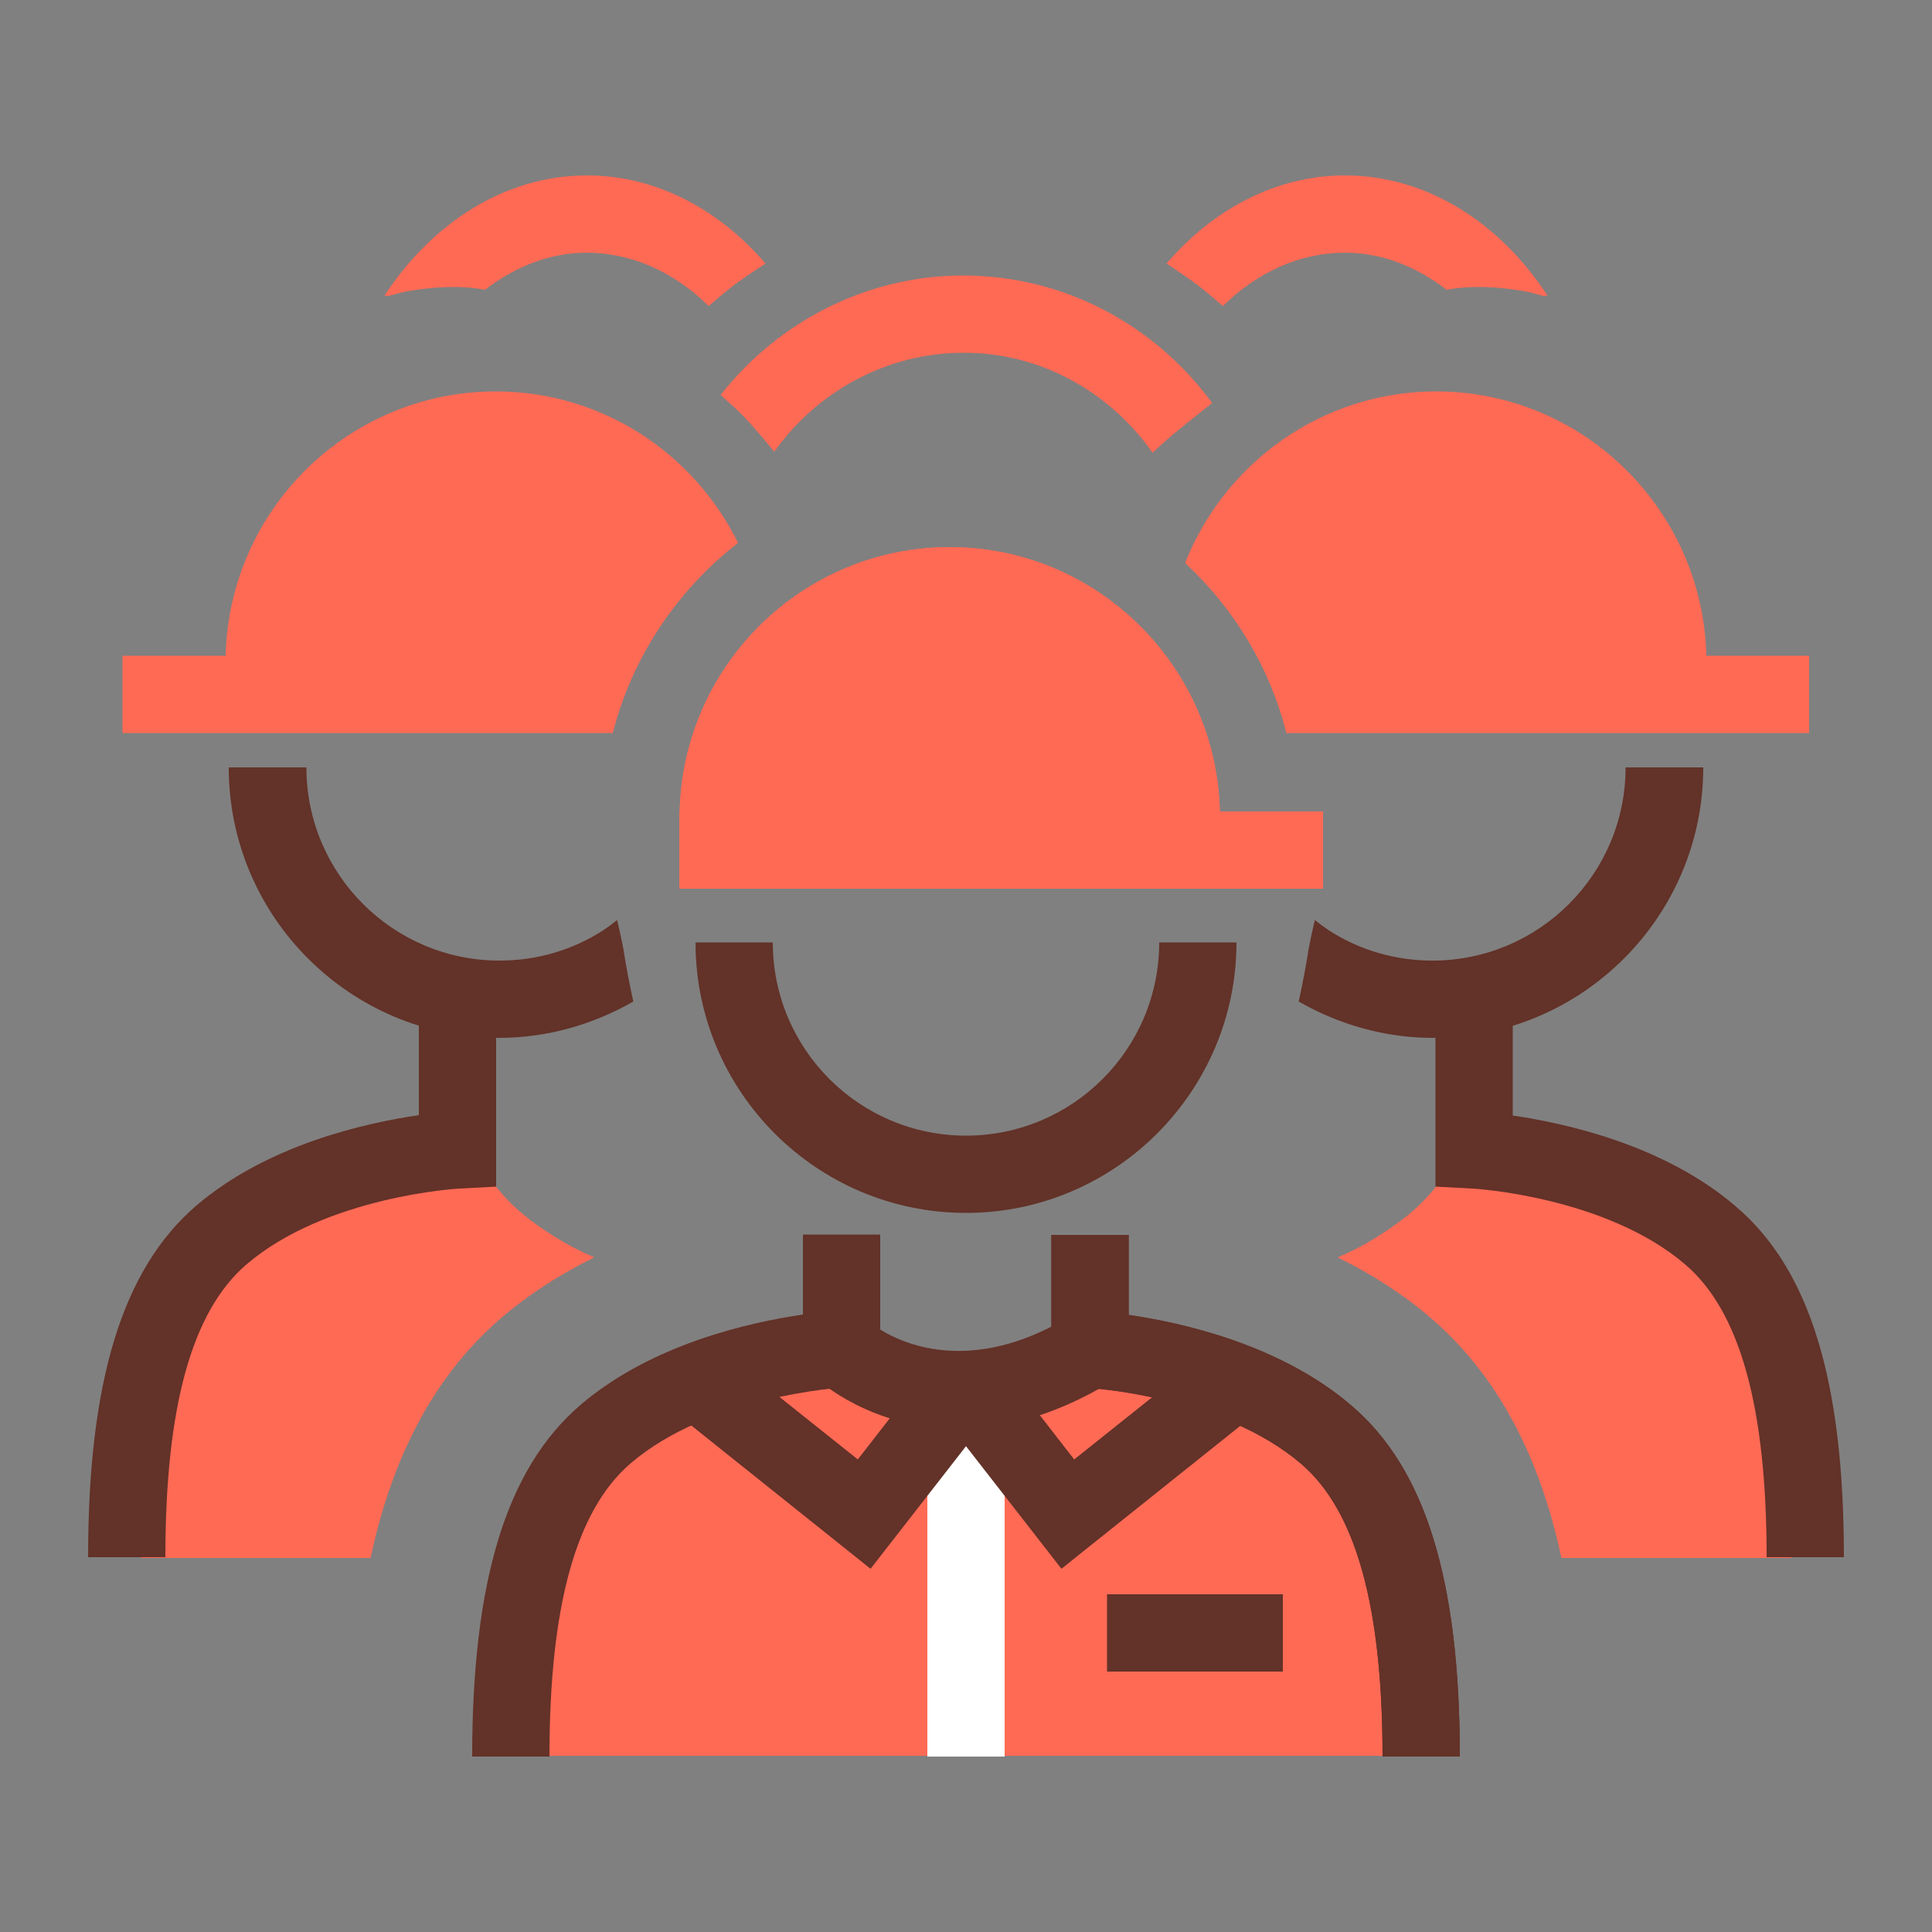
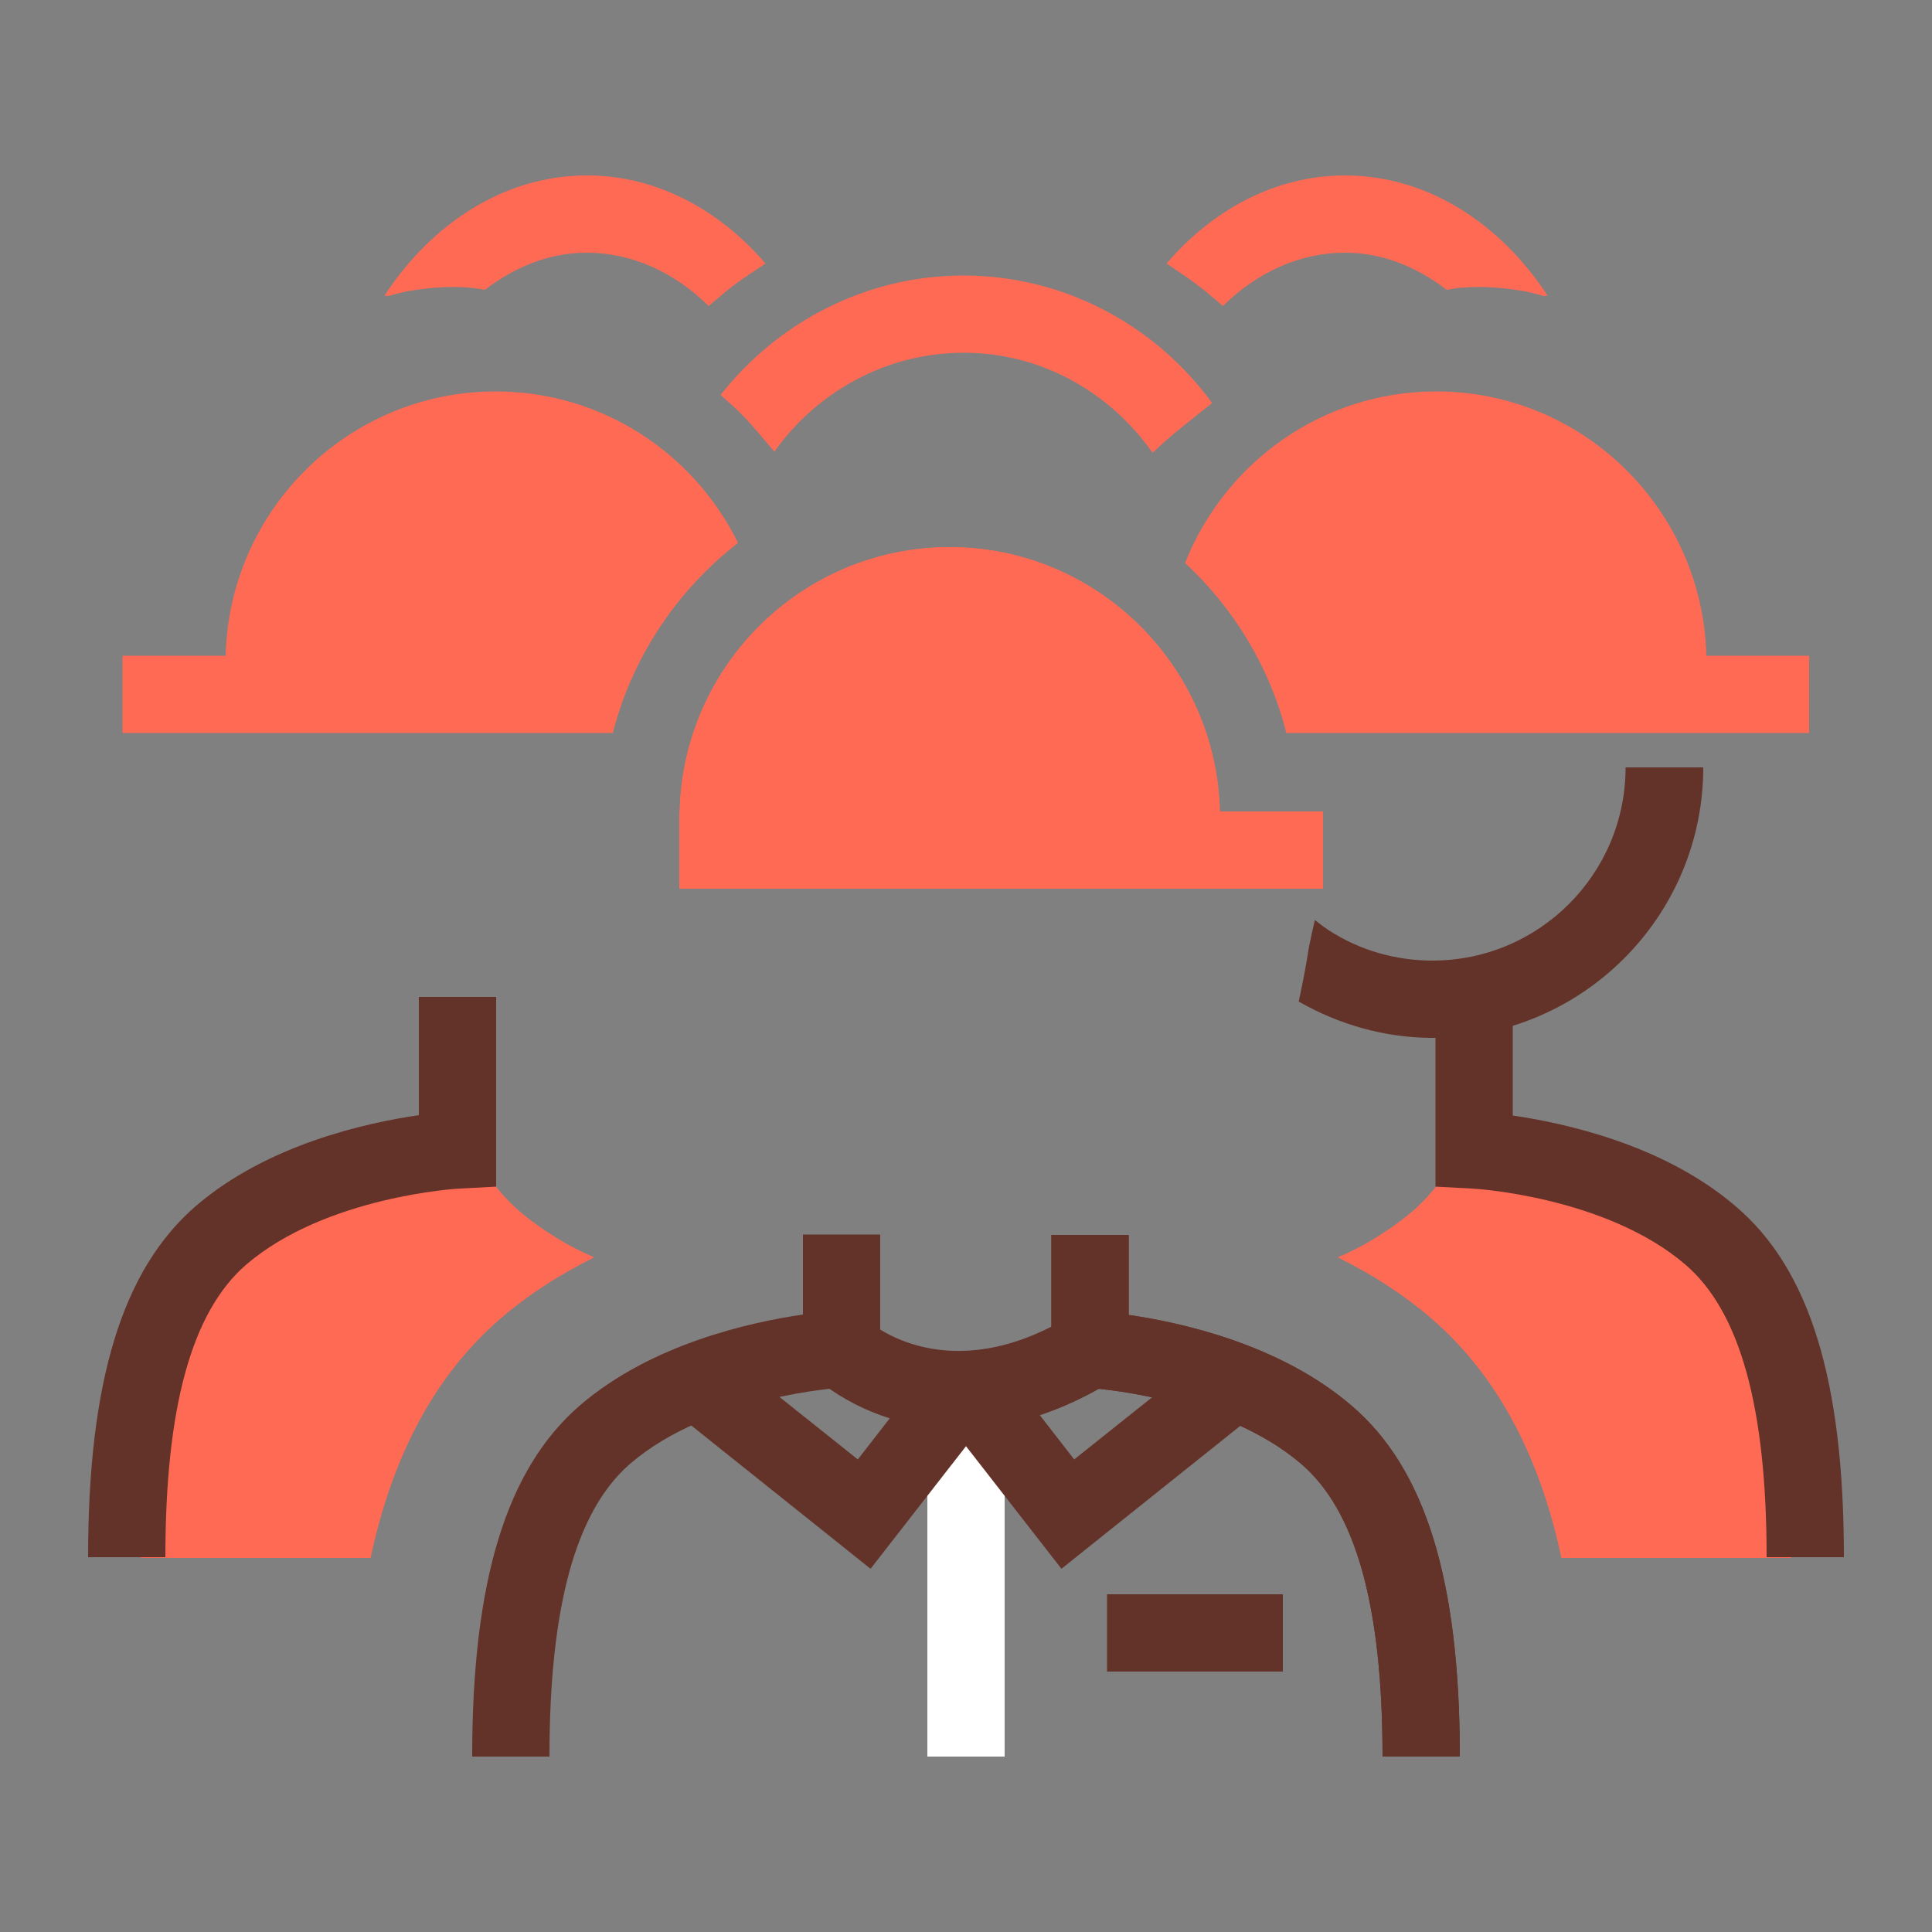
<svg xmlns="http://www.w3.org/2000/svg" version="1.1" id="icons" x="0px" y="0px" viewBox="0 0 50 50" style="enable-background:new 0 0 50 50;" xml:space="preserve">
  <rect x="0" y="0" width="50" height="50" fill="#808080" stroke="none" />
  <style type="text/css">
	.st0{fill:#FF6A55;}
	.st1{fill:#FFFFFF;}
	.st2{fill:#633228;}
	.st3{fill:none;}
</style>
  <g>
    <g>
      <g>
        <path class="st0" d="M45.93,35.19c-0.08-0.26-0.18-0.51-0.26-0.77c-0.07-0.17-0.09-0.23-0.08-0.19c-0.05-0.1-0.09-0.19-0.14-0.29     c-0.24-0.47-0.52-0.91-0.84-1.33c-0.01,0-0.33-0.39-0.38-0.44c-0.19-0.2-0.4-0.4-0.6-0.59c-0.21-0.19-0.44-0.38-0.66-0.56     c-0.07-0.05-0.11-0.08-0.14-0.11c-0.11-0.07-0.21-0.15-0.32-0.22c-0.17-0.11-0.31-0.24-0.44-0.38h-4.5c0,0-0.01,0-0.01,0     c-0.03,0.01-0.04,0.01-0.07,0.02c-0.03,0.01-0.06,0.02-0.08,0.04c-0.19,0.29-0.42,0.56-0.64,0.78c-0.4,0.39-0.89,0.72-1.38,1.01     c-0.25,0.14-0.51,0.27-0.77,0.38c0.89,0.44,1.7,0.96,2.41,1.57c1.92,1.65,2.89,3.92,3.38,6.21h5.95     C46.42,38.55,46.42,36.81,45.93,35.19z" />
      </g>
      <g>
        <path class="st0" d="M4.07,35.19c0.08-0.26,0.18-0.51,0.26-0.77c0.07-0.17,0.09-0.23,0.08-0.19c0.05-0.1,0.09-0.19,0.14-0.29     c0.24-0.47,0.52-0.91,0.84-1.33c0.01,0,0.33-0.39,0.38-0.44c0.19-0.2,0.4-0.4,0.6-0.59c0.21-0.19,0.44-0.38,0.66-0.56     c0.07-0.05,0.11-0.08,0.14-0.11c0.11-0.07,0.21-0.15,0.32-0.22c0.17-0.11,0.31-0.24,0.44-0.38h4.5c0,0,0.01,0,0.01,0     c0.03,0.01,0.04,0.01,0.07,0.02c0.03,0.01,0.06,0.02,0.08,0.04c0.19,0.29,0.42,0.56,0.64,0.78c0.4,0.39,0.89,0.72,1.38,1.01     c0.25,0.14,0.51,0.27,0.77,0.38c-0.89,0.44-1.7,0.96-2.41,1.57c-1.92,1.65-2.89,3.92-3.38,6.21H3.65     C3.58,38.55,3.58,36.81,4.07,35.19z" />
      </g>
    </g>
    <g>
      <g>
        <g>
          <g>
            <path class="st2" d="M42.07,19.86c0,2.76-2.24,5-5,5c-0.96,0-1.89-0.27-2.69-0.79c-0.12-0.08-0.24-0.17-0.35-0.26       c-0.06,0.24-0.11,0.48-0.16,0.73c-0.07,0.46-0.16,0.92-0.26,1.38c1.05,0.6,2.24,0.94,3.47,0.94c3.86,0,7-3.14,7-7H42.07z" />
          </g>
        </g>
        <g>
          <path class="st2" d="M47.72,40.3h-2c0-3.88-0.69-6.36-2.1-7.57c-2.06-1.77-5.48-1.97-5.52-1.97l-0.95-0.05l0-4.91h2v3.07      c1.37,0.2,3.92,0.76,5.77,2.35C46.84,32.85,47.72,35.74,47.72,40.3z" />
        </g>
      </g>
      <g>
        <g>
          <g>
-             <path class="st2" d="M7.93,19.86c0,2.76,2.24,5,5,5c0.96,0,1.89-0.27,2.69-0.79c0.12-0.08,0.24-0.17,0.35-0.26       c0.06,0.24,0.11,0.48,0.16,0.73c0.07,0.46,0.16,0.92,0.26,1.38c-1.05,0.6-2.24,0.94-3.47,0.94c-3.86,0-7-3.14-7-7H7.93z" />
-           </g>
+             </g>
        </g>
        <g>
          <path class="st2" d="M4.28,40.3h-2c0-4.56,0.89-7.45,2.79-9.09c1.85-1.59,4.4-2.15,5.77-2.35V25.8h2v4.91l-0.95,0.05      c-0.04,0-3.46,0.2-5.52,1.97C4.96,33.95,4.28,36.42,4.28,40.3z" />
        </g>
      </g>
    </g>
    <g>
      <path class="st0" d="M46.83,16.97h-2.67c-0.09-3.78-3.19-6.84-6.99-6.84c-2.95,0-5.47,1.84-6.5,4.44c1.26,1.17,2.19,2.69,2.62,4.4    h13.53V16.97z" />
      <path class="st0" d="M19.1,14.05c-1.14-2.32-3.52-3.92-6.27-3.92c-3.8,0-6.9,3.05-6.99,6.84H3.17v2h12.69    C16.36,17,17.53,15.27,19.1,14.05z" />
    </g>
    <g>
-       <path class="st2" d="M25,31.39c-3.86,0-7-3.14-7-7h2c0,2.76,2.24,5,5,5s5-2.24,5-5h2C32,28.24,28.86,31.39,25,31.39z" />
-     </g>
+       </g>
    <g>
      <path class="st0" d="M31.57,21c-0.09-3.78-3.19-6.84-6.99-6.84s-6.9,3.05-6.99,6.84h-0.01v2h16.66v-2H31.57z" />
    </g>
    <g>
      <path class="st0" d="M31.57,21c-0.09-3.78-3.19-6.84-6.99-6.84s-6.9,3.05-6.99,6.84h-0.01v2h16.66v-2H31.57z" />
    </g>
    <g>
-       <path class="st0" d="M36.18,38.61c-0.29-0.29-0.6-0.55-0.91-0.81c-0.06-0.05-0.12-0.09-0.19-0.14c-0.16-0.12-0.33-0.23-0.5-0.33    c-0.36-0.23-0.73-0.44-1.1-0.63c-0.18-0.09-0.37-0.18-0.55-0.27c-0.07-0.03-0.14-0.06-0.21-0.09c-0.83-0.33-1.68-0.6-2.55-0.84    c-0.19-0.05-0.35-0.13-0.51-0.22H18.72c0,0,0,0-0.01,0c-0.03,0.01-0.04,0.01-0.06,0.02c-0.12,0.06-0.25,0.11-0.37,0.17    c-0.26,0.13-0.51,0.26-0.76,0.4c-0.9,0.51-1.75,1.11-2.59,1.7c-0.2,0.14-0.41,0.28-0.61,0.43c-0.09,0.07-0.18,0.13-0.27,0.2    c-0.01,0.01-0.01,0.01-0.01,0.01c-0.26,0.21-0.5,0.44-0.75,0.67v6.56h23.43v-6.26C36.54,39,36.37,38.8,36.18,38.61z" />
-     </g>
+       </g>
    <g>
      <g>
        <path class="st0" d="M29.83,11.72c0.01-0.01,0.02-0.03,0.04-0.04c0.47-0.45,0.99-0.84,1.5-1.25c-1.46-2-3.81-3.3-6.44-3.3     c-2.53,0-4.81,1.22-6.28,3.09c0.19,0.18,0.39,0.34,0.57,0.53c0.29,0.3,0.55,0.62,0.82,0.94c1.09-1.54,2.89-2.56,4.89-2.56     C26.94,9.12,28.74,10.16,29.83,11.72z" />
      </g>
    </g>
    <g>
      <g>
        <g>
          <path class="st0" d="M39.41,7.53c0.18,0.03,0.36,0.08,0.54,0.13c0.04,0,0.07-0.01,0.1-0.01c-1.23-1.88-3.12-3.11-5.24-3.11      c-1.79,0-3.42,0.88-4.62,2.28c0.26,0.18,0.53,0.35,0.78,0.54c0.23,0.17,0.45,0.37,0.68,0.56c0.87-0.86,1.97-1.38,3.16-1.38      c0.97,0,1.86,0.37,2.63,0.96C38.08,7.38,38.76,7.42,39.41,7.53z" />
        </g>
      </g>
      <g>
        <g>
          <path class="st0" d="M10.59,7.53c-0.18,0.03-0.36,0.08-0.54,0.13c-0.04,0-0.07-0.01-0.1-0.01c1.23-1.88,3.12-3.11,5.24-3.11      c1.79,0,3.42,0.88,4.62,2.28C19.54,7,19.28,7.17,19.02,7.36c-0.23,0.17-0.45,0.37-0.68,0.56c-0.87-0.86-1.97-1.38-3.16-1.38      c-0.97,0-1.86,0.37-2.63,0.96C11.92,7.38,11.24,7.42,10.59,7.53z" />
        </g>
      </g>
    </g>
    <g>
      <rect x="24" y="36.64" class="st1" width="2" height="8.82" />
    </g>
    <g>
      <g>
        <path class="st2" d="M37.78,45.46h-2c0-3.88-0.69-6.36-2.1-7.57c-2.06-1.77-5.48-1.97-5.52-1.97l-0.95-0.05l0-3.91h2v2.07     c1.37,0.2,3.92,0.76,5.77,2.35C36.89,38.01,37.78,40.9,37.78,45.46z" />
      </g>
      <g>
        <path class="st2" d="M37.78,45.46h-2c0-3.88-0.69-6.36-2.1-7.57c-2.06-1.77-5.48-1.97-5.52-1.97l-0.95-0.05l0-3.91h2v2.07     c1.37,0.2,3.92,0.76,5.77,2.35C36.89,38.01,37.78,40.9,37.78,45.46z" />
      </g>
      <g>
        <path class="st2" d="M14.22,45.46h-2c0-4.56,0.89-7.45,2.79-9.09c1.85-1.59,4.4-2.15,5.77-2.35v-2.07h2v3.91l-0.95,0.05     c-0.04,0-3.46,0.2-5.52,1.97C14.9,39.1,14.22,41.58,14.22,45.46z" />
      </g>
    </g>
    <g>
      <path class="st2" d="M24.81,36.98c-2.25,0-3.63-1.25-3.71-1.33l1.36-1.47c0.08,0.07,2.07,1.8,5.24-0.12l1.04,1.71    C27.25,36.67,25.92,36.98,24.81,36.98z" />
    </g>
    <g>
      <g>
        <polygon class="st2" points="22.53,40.6 17.65,36.7 18.89,35.13 22.2,37.77 24.22,35.17 25.8,36.4    " />
      </g>
      <g>
        <polygon class="st2" points="27.47,40.6 24.2,36.4 25.78,35.17 27.8,37.77 31.11,35.13 32.35,36.7    " />
      </g>
    </g>
    <g>
      <rect x="28.65" y="41.26" class="st2" width="4.55" height="2" />
    </g>
  </g>
</svg>